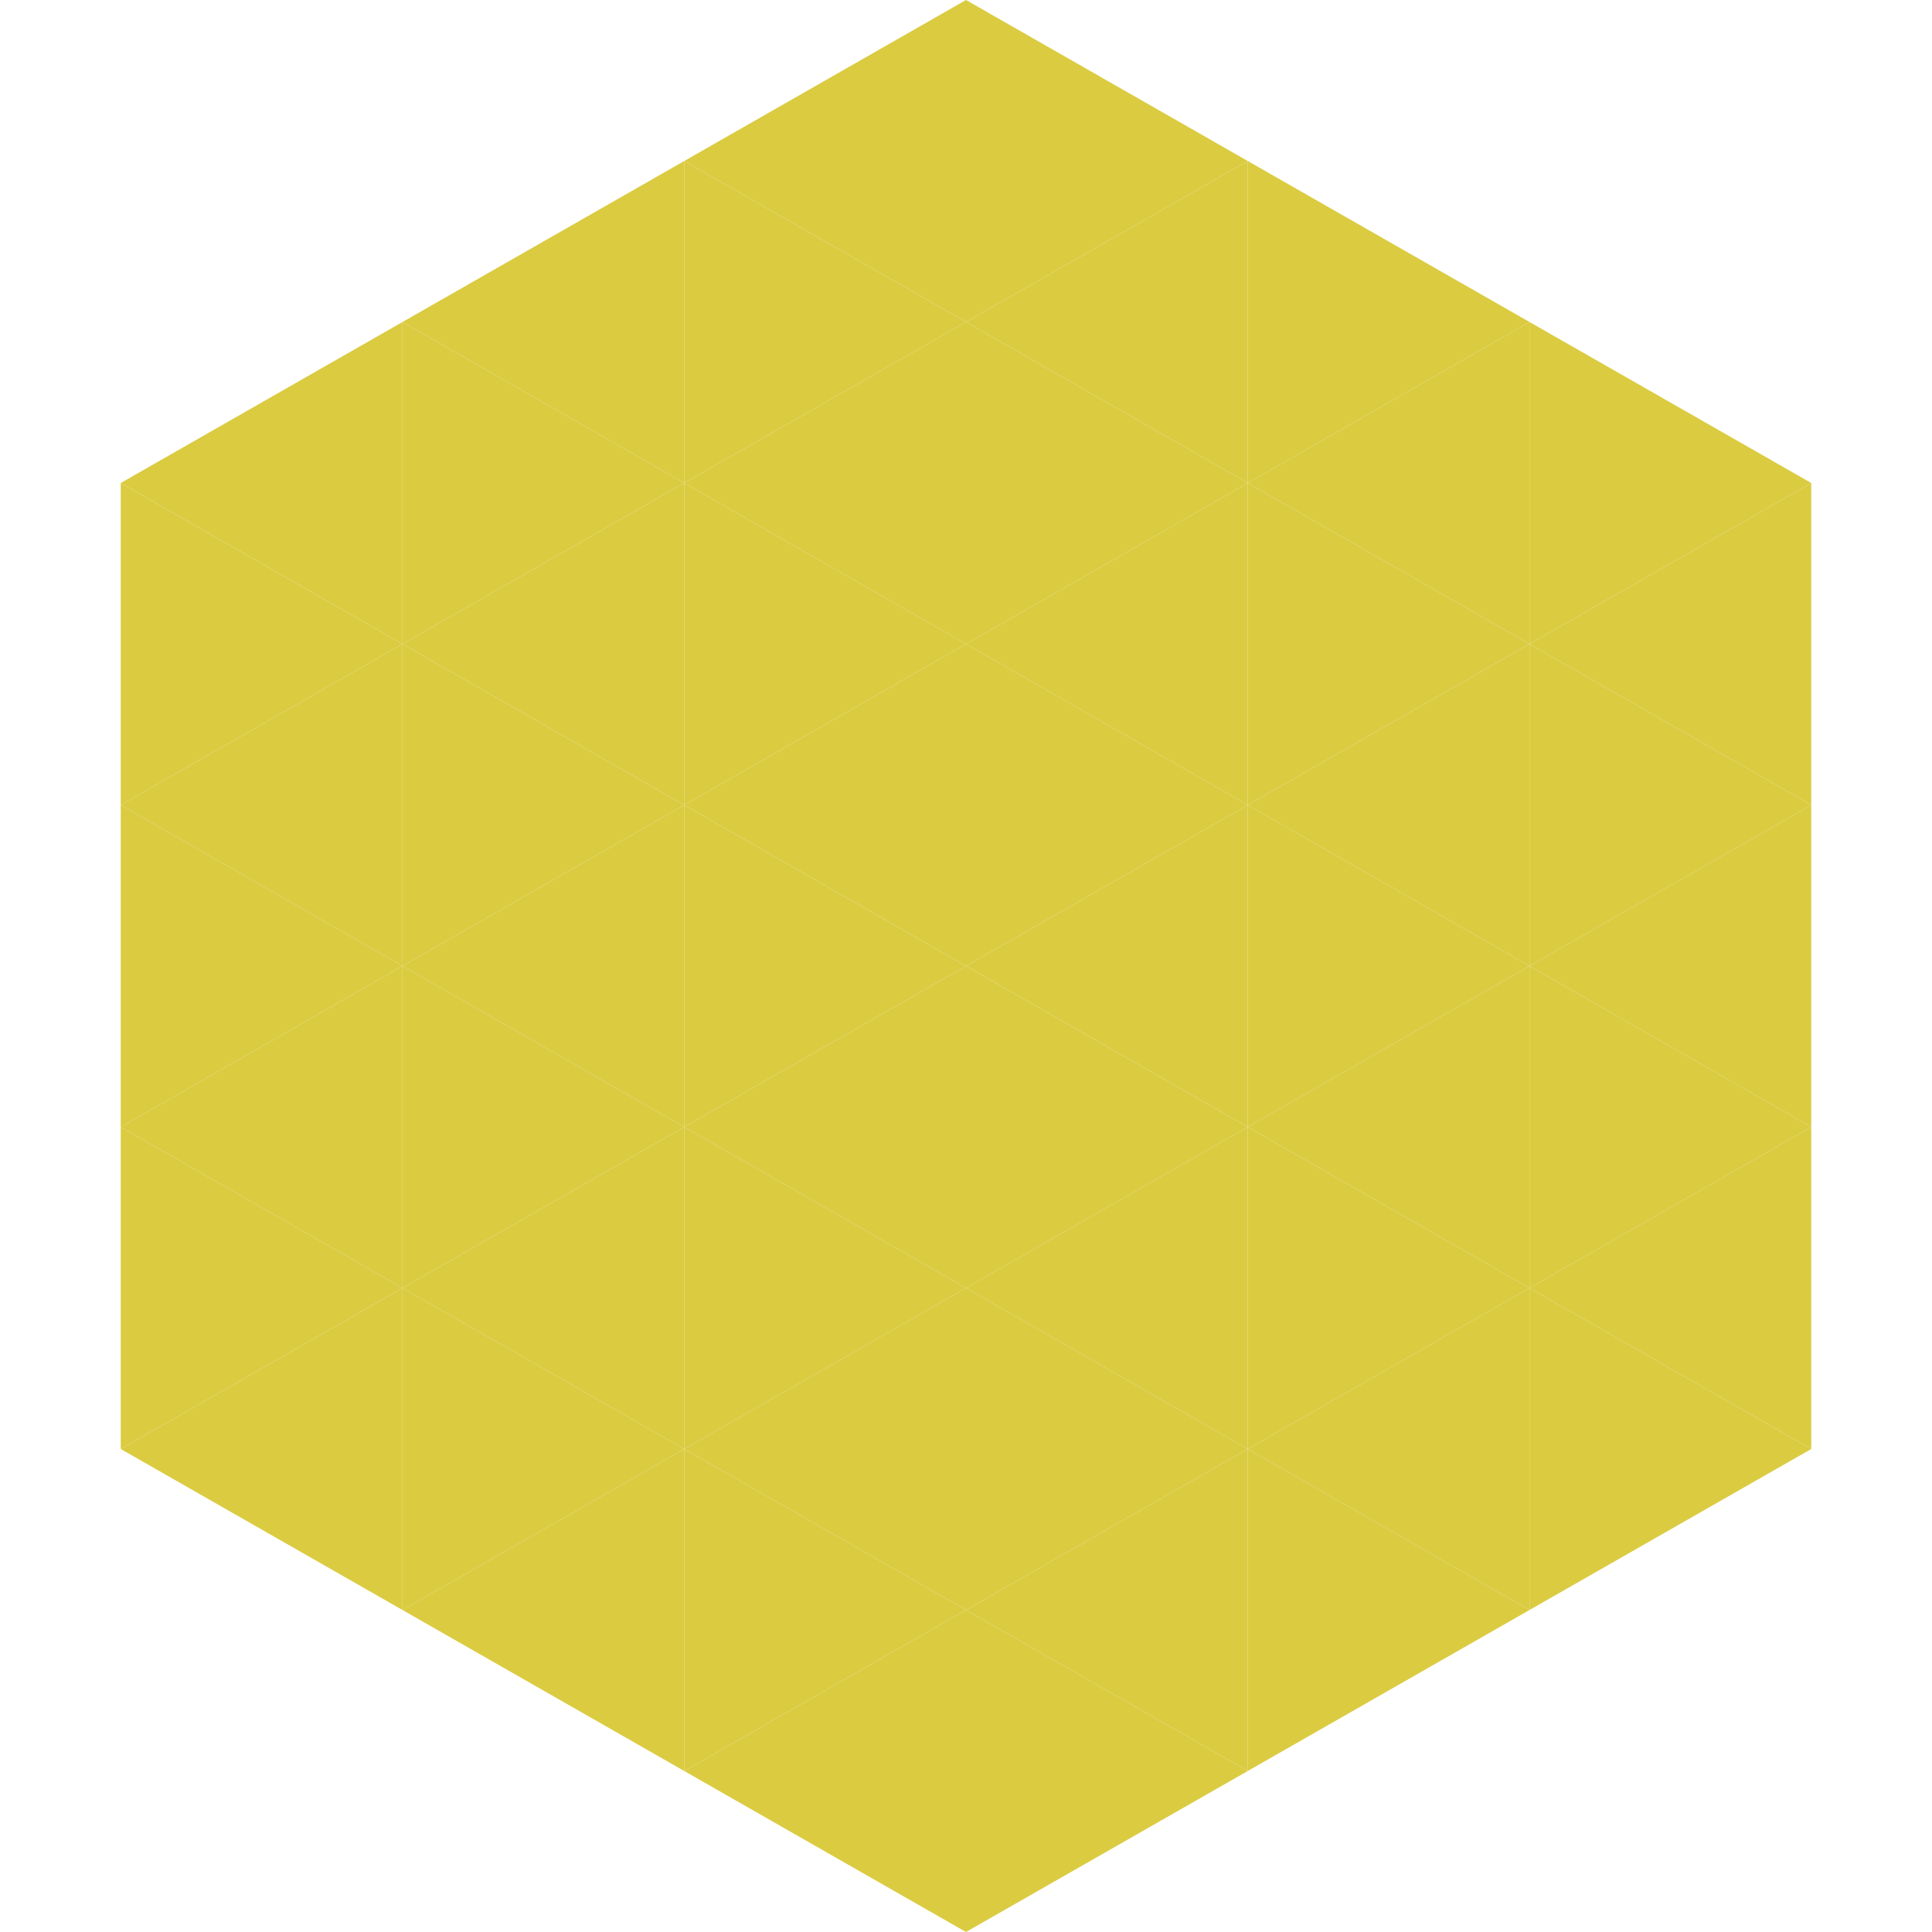
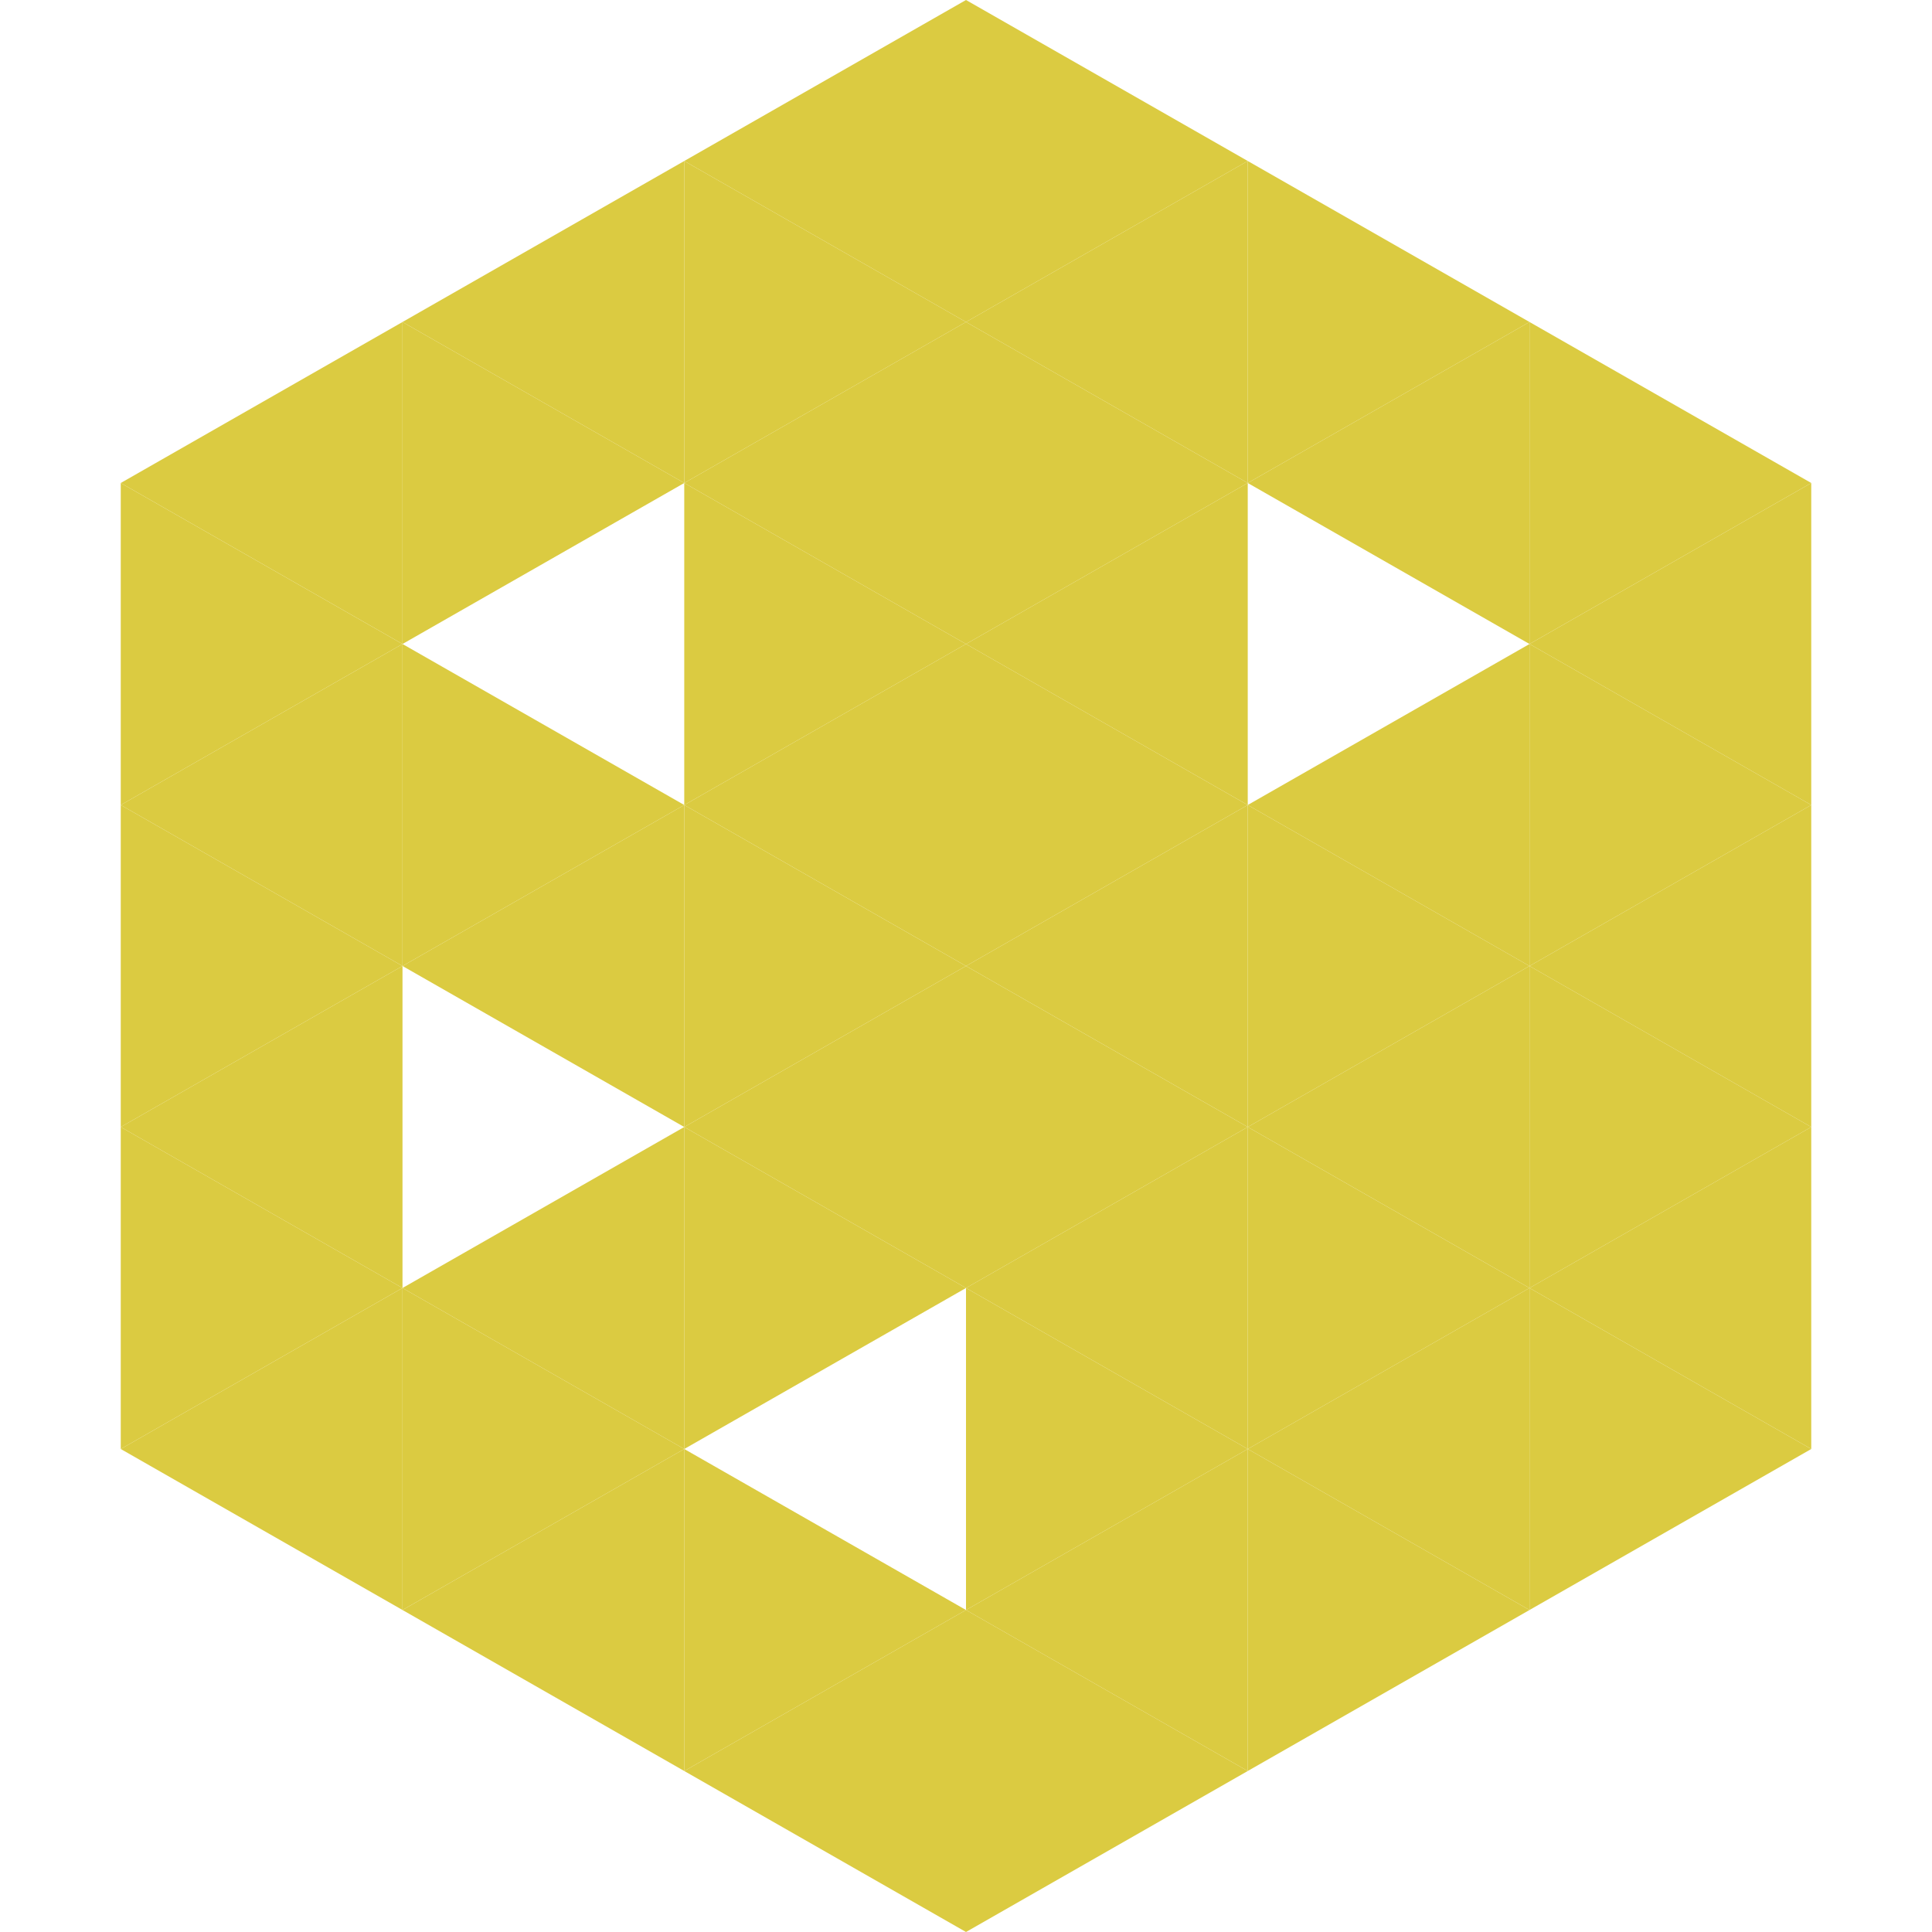
<svg xmlns="http://www.w3.org/2000/svg" width="240" height="240">
  <polygon points="50,40 15,60 50,80" style="fill:rgb(219,203,65)" />
  <polygon points="190,40 225,60 190,80" style="fill:rgb(219,203,65)" />
  <polygon points="15,60 50,80 15,100" style="fill:rgb(219,203,65)" />
  <polygon points="225,60 190,80 225,100" style="fill:rgb(219,203,65)" />
  <polygon points="50,80 15,100 50,120" style="fill:rgb(219,203,65)" />
  <polygon points="190,80 225,100 190,120" style="fill:rgb(219,203,65)" />
  <polygon points="15,100 50,120 15,140" style="fill:rgb(219,203,65)" />
  <polygon points="225,100 190,120 225,140" style="fill:rgb(219,203,65)" />
  <polygon points="50,120 15,140 50,160" style="fill:rgb(219,203,65)" />
  <polygon points="190,120 225,140 190,160" style="fill:rgb(219,203,65)" />
  <polygon points="15,140 50,160 15,180" style="fill:rgb(219,203,65)" />
  <polygon points="225,140 190,160 225,180" style="fill:rgb(219,203,65)" />
  <polygon points="50,160 15,180 50,200" style="fill:rgb(219,203,65)" />
  <polygon points="190,160 225,180 190,200" style="fill:rgb(219,203,65)" />
  <polygon points="15,180 50,200 15,220" style="fill:rgb(255,255,255); fill-opacity:0" />
  <polygon points="225,180 190,200 225,220" style="fill:rgb(255,255,255); fill-opacity:0" />
-   <polygon points="50,0 85,20 50,40" style="fill:rgb(255,255,255); fill-opacity:0" />
  <polygon points="190,0 155,20 190,40" style="fill:rgb(255,255,255); fill-opacity:0" />
  <polygon points="85,20 50,40 85,60" style="fill:rgb(219,203,65)" />
  <polygon points="155,20 190,40 155,60" style="fill:rgb(219,203,65)" />
  <polygon points="50,40 85,60 50,80" style="fill:rgb(219,203,65)" />
  <polygon points="190,40 155,60 190,80" style="fill:rgb(219,203,65)" />
-   <polygon points="85,60 50,80 85,100" style="fill:rgb(219,203,65)" />
-   <polygon points="155,60 190,80 155,100" style="fill:rgb(219,203,65)" />
  <polygon points="50,80 85,100 50,120" style="fill:rgb(219,203,65)" />
  <polygon points="190,80 155,100 190,120" style="fill:rgb(219,203,65)" />
  <polygon points="85,100 50,120 85,140" style="fill:rgb(219,203,65)" />
  <polygon points="155,100 190,120 155,140" style="fill:rgb(219,203,65)" />
-   <polygon points="50,120 85,140 50,160" style="fill:rgb(219,203,65)" />
  <polygon points="190,120 155,140 190,160" style="fill:rgb(219,203,65)" />
  <polygon points="85,140 50,160 85,180" style="fill:rgb(219,203,65)" />
  <polygon points="155,140 190,160 155,180" style="fill:rgb(219,203,65)" />
  <polygon points="50,160 85,180 50,200" style="fill:rgb(219,203,65)" />
  <polygon points="190,160 155,180 190,200" style="fill:rgb(219,203,65)" />
  <polygon points="85,180 50,200 85,220" style="fill:rgb(219,203,65)" />
  <polygon points="155,180 190,200 155,220" style="fill:rgb(219,203,65)" />
  <polygon points="120,0 85,20 120,40" style="fill:rgb(219,203,65)" />
  <polygon points="120,0 155,20 120,40" style="fill:rgb(219,203,65)" />
  <polygon points="85,20 120,40 85,60" style="fill:rgb(219,203,65)" />
  <polygon points="155,20 120,40 155,60" style="fill:rgb(219,203,65)" />
  <polygon points="120,40 85,60 120,80" style="fill:rgb(219,203,65)" />
  <polygon points="120,40 155,60 120,80" style="fill:rgb(219,203,65)" />
  <polygon points="85,60 120,80 85,100" style="fill:rgb(219,203,65)" />
  <polygon points="155,60 120,80 155,100" style="fill:rgb(219,203,65)" />
  <polygon points="120,80 85,100 120,120" style="fill:rgb(219,203,65)" />
  <polygon points="120,80 155,100 120,120" style="fill:rgb(219,203,65)" />
  <polygon points="85,100 120,120 85,140" style="fill:rgb(219,203,65)" />
  <polygon points="155,100 120,120 155,140" style="fill:rgb(219,203,65)" />
  <polygon points="120,120 85,140 120,160" style="fill:rgb(219,203,65)" />
  <polygon points="120,120 155,140 120,160" style="fill:rgb(219,203,65)" />
  <polygon points="85,140 120,160 85,180" style="fill:rgb(219,203,65)" />
  <polygon points="155,140 120,160 155,180" style="fill:rgb(219,203,65)" />
-   <polygon points="120,160 85,180 120,200" style="fill:rgb(219,203,65)" />
  <polygon points="120,160 155,180 120,200" style="fill:rgb(219,203,65)" />
  <polygon points="85,180 120,200 85,220" style="fill:rgb(219,203,65)" />
  <polygon points="155,180 120,200 155,220" style="fill:rgb(219,203,65)" />
  <polygon points="120,200 85,220 120,240" style="fill:rgb(219,203,65)" />
  <polygon points="120,200 155,220 120,240" style="fill:rgb(219,203,65)" />
  <polygon points="85,220 120,240 85,260" style="fill:rgb(255,255,255); fill-opacity:0" />
  <polygon points="155,220 120,240 155,260" style="fill:rgb(255,255,255); fill-opacity:0" />
</svg>